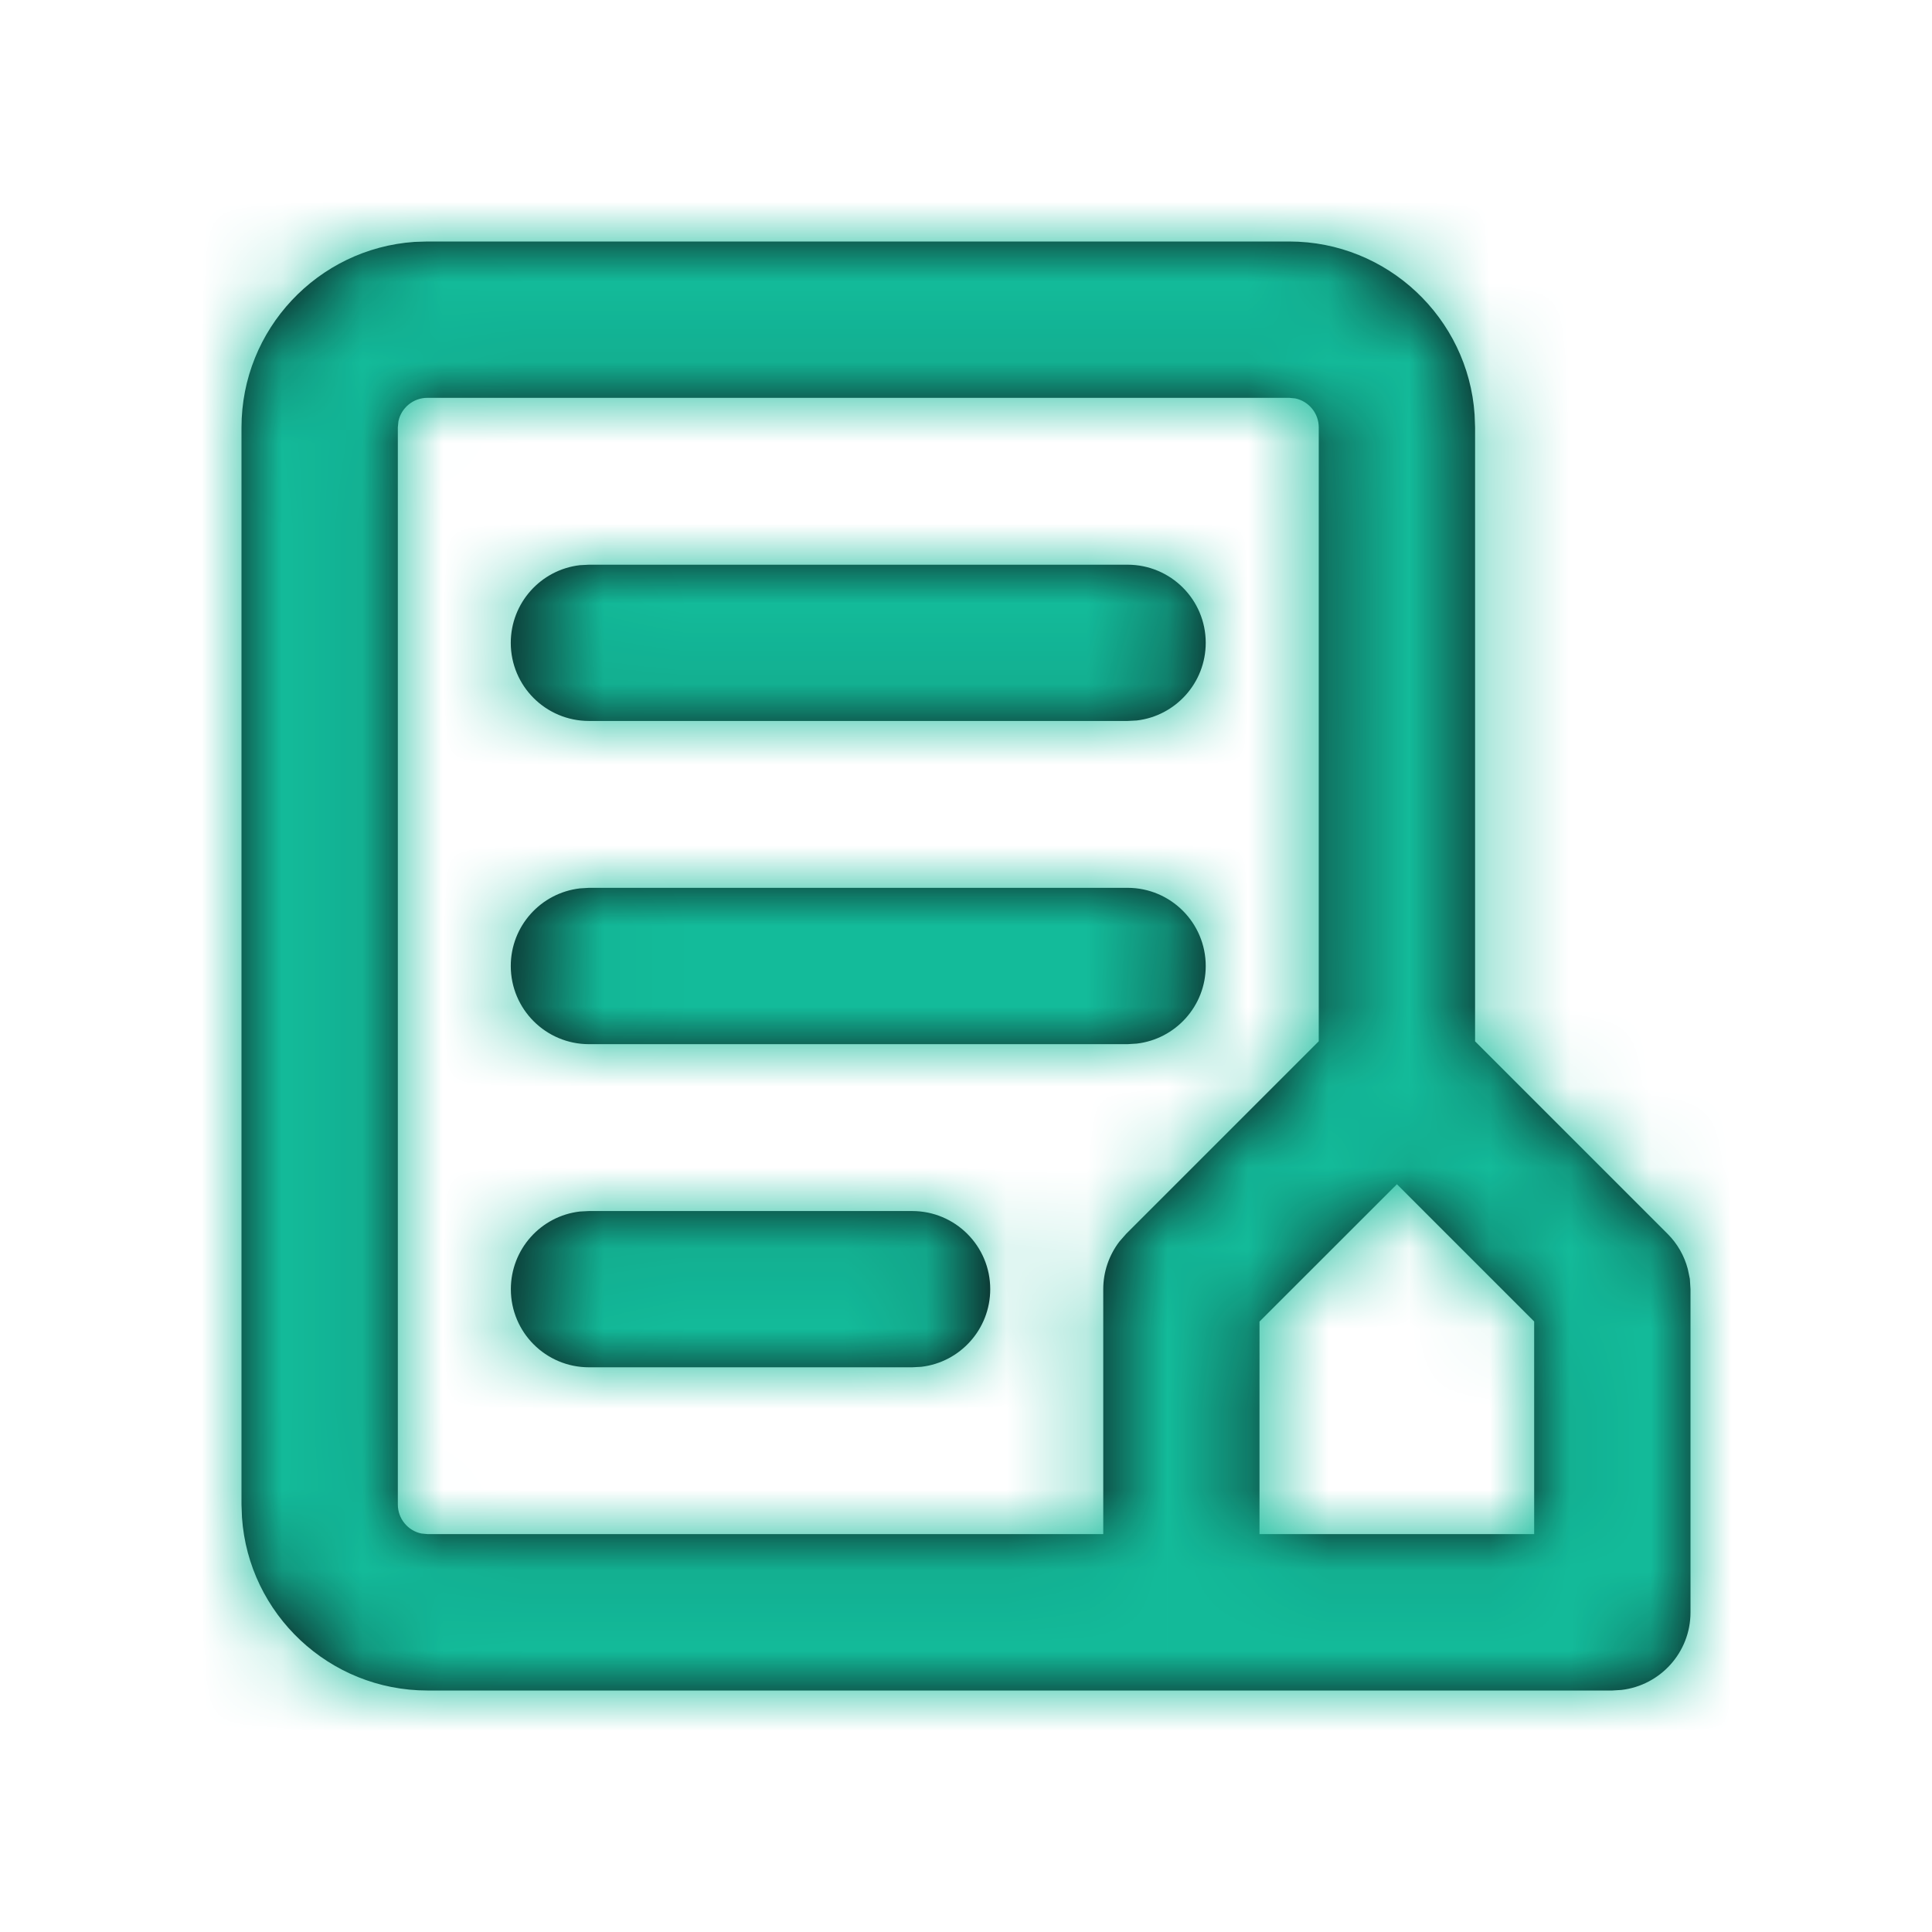
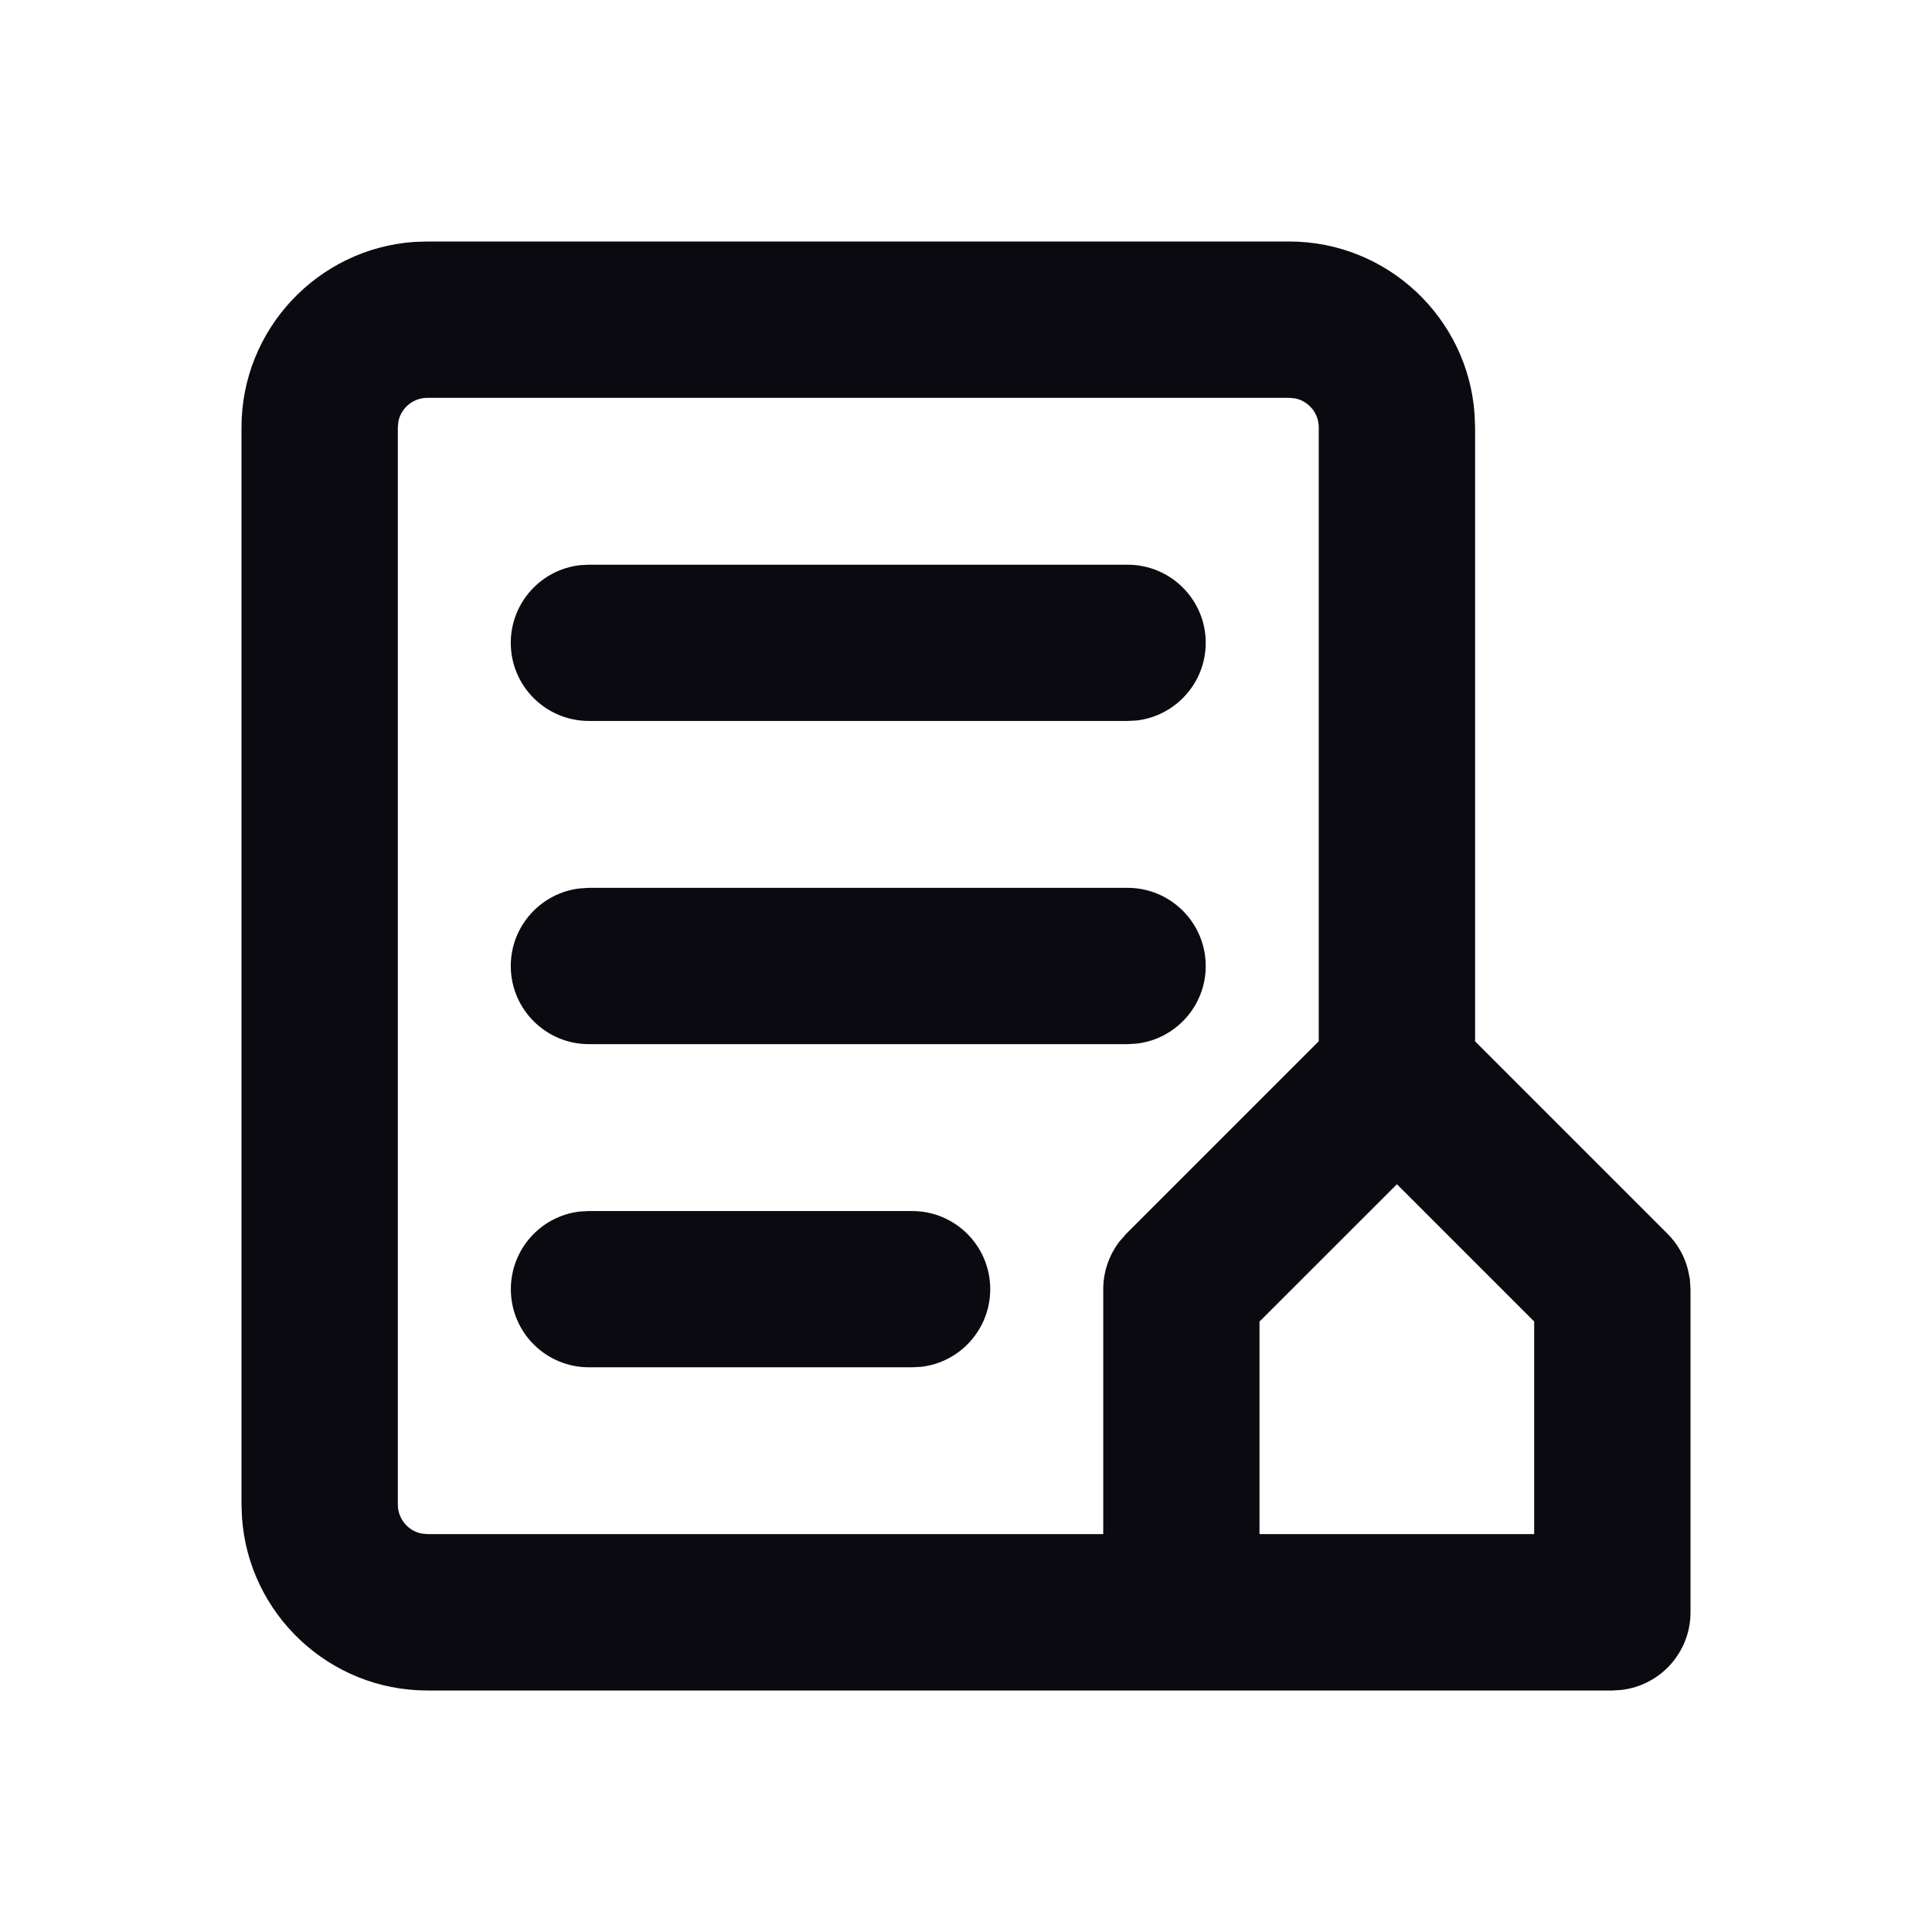
<svg xmlns="http://www.w3.org/2000/svg" xmlns:xlink="http://www.w3.org/1999/xlink" width="24" height="24" viewBox="0 0 24 24">
  <defs>
    <path id="a9qsu26o7a" d="M13.015 0c1.22 0 2.222.951 2.303 2.15l.006.159v7.627l2.392 2.392c.121.121.207.272.25.435l.026.124.008.128v4.014c0 .498-.375.908-.858.964L17.03 18H2.31c-1.22 0-2.222-.95-2.304-2.15L0 15.69V2.31C0 1.089.95.087 2.15.005L2.31 0h10.706zm0 1.942H2.309c-.177 0-.326.126-.36.293l-.007.074V15.69c0 .177.126.326.293.36l.074.007h8.396v-3.043c0-.215.072-.422.2-.59l.085-.097 2.392-2.392V2.309c0-.177-.126-.326-.293-.36l-.074-.007zm1.338 9.769l-1.707 1.706v2.64h3.412v-2.641l-1.705-1.705zm-6.022.333c.536 0 .97.434.97.97 0 .498-.374.909-.857.965l-.113.006H4.316c-.536 0-.97-.434-.97-.97 0-.498.374-.909.857-.965l.113-.006h4.015zm2.676-4.015c.536 0 .971.435.971.971 0 .498-.375.908-.857.964l-.114.007h-6.69c-.537 0-.972-.435-.972-.971 0-.498.375-.908.858-.964l.113-.007h6.691zm0-4.014c.536 0 .971.434.971.97 0 .498-.375.909-.857.965l-.114.006h-6.69c-.537 0-.972-.434-.972-.97 0-.498.375-.909.858-.965l.113-.006h6.691z" />
  </defs>
  <g fill="none" fill-rule="evenodd">
    <g>
      <g>
        <g>
          <g>
            <g transform="translate(-1956 -992) translate(1685 558) translate(159 410) translate(112 24) translate(3 3)">
              <mask id="n8ovup1msb" fill="#fff">
                <use xlink:href="#a9qsu26o7a" />
              </mask>
              <use fill="#0A0A10" fill-rule="nonzero" xlink:href="#a9qsu26o7a" />
              <g fill="#13BB9A" mask="url(#n8ovup1msb)">
-                 <path d="M0 0H24V24H0z" transform="translate(-3 -3)" />
-               </g>
+                 </g>
            </g>
          </g>
        </g>
      </g>
    </g>
  </g>
</svg>